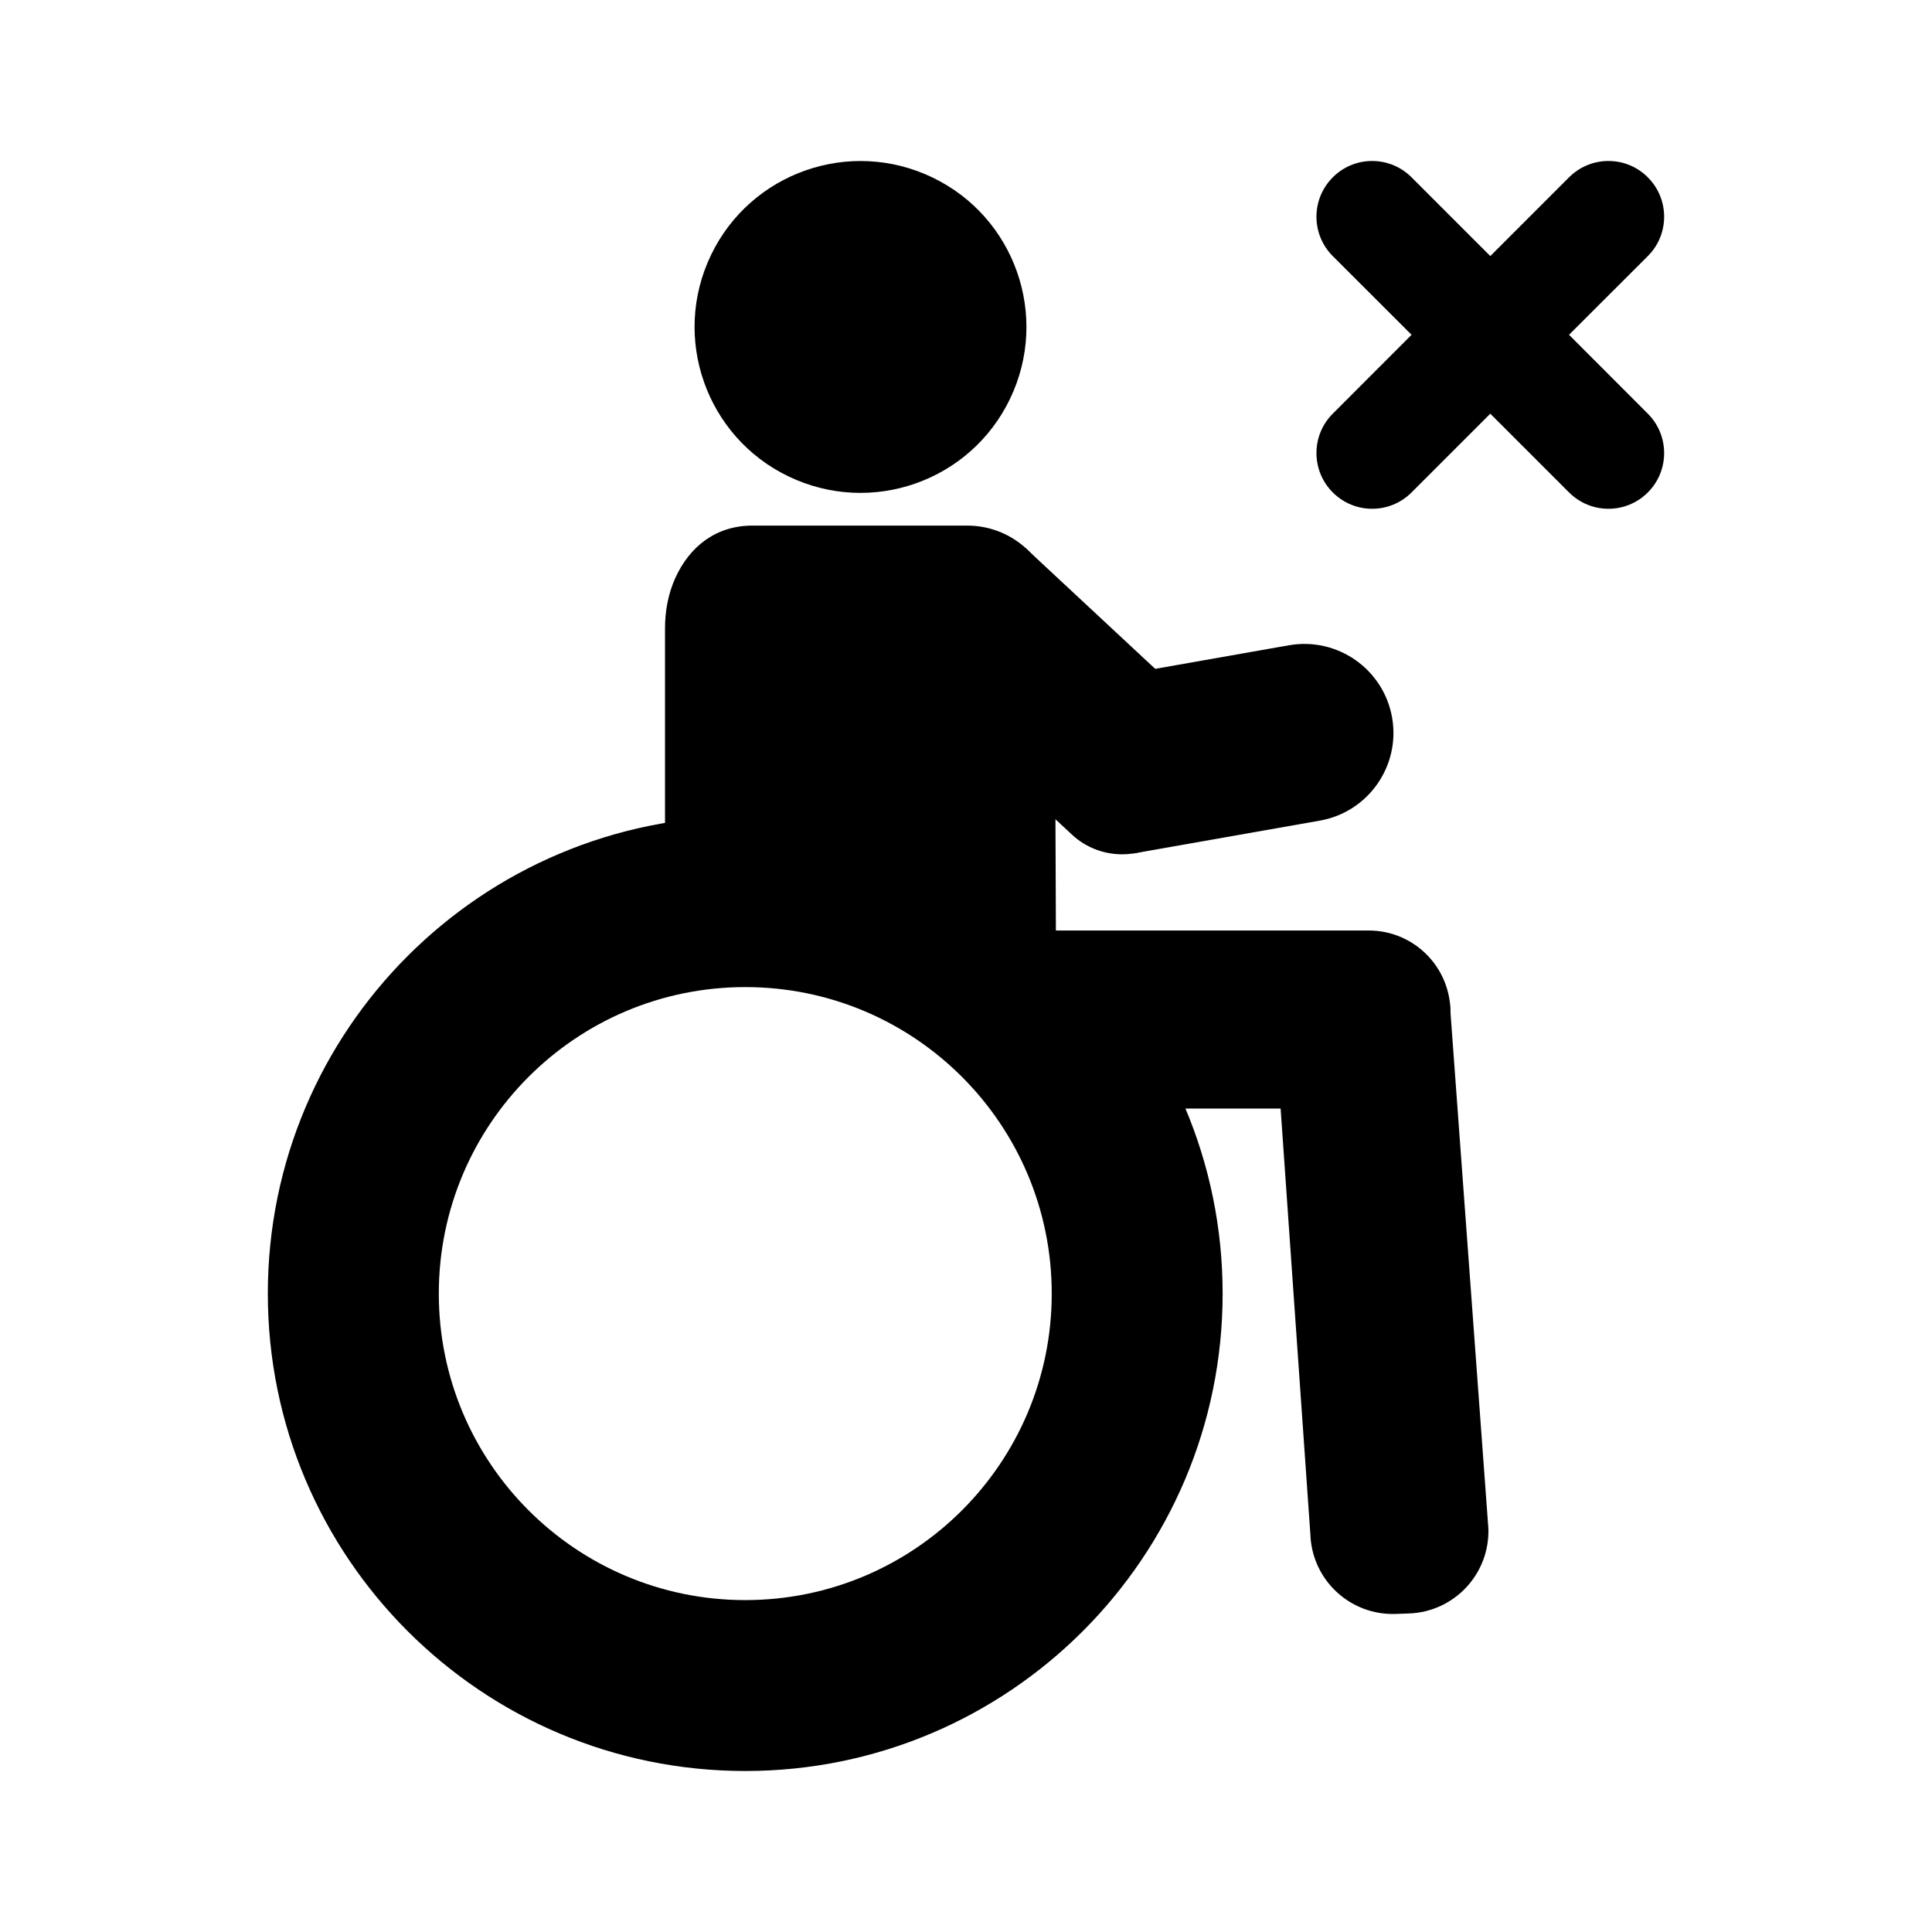
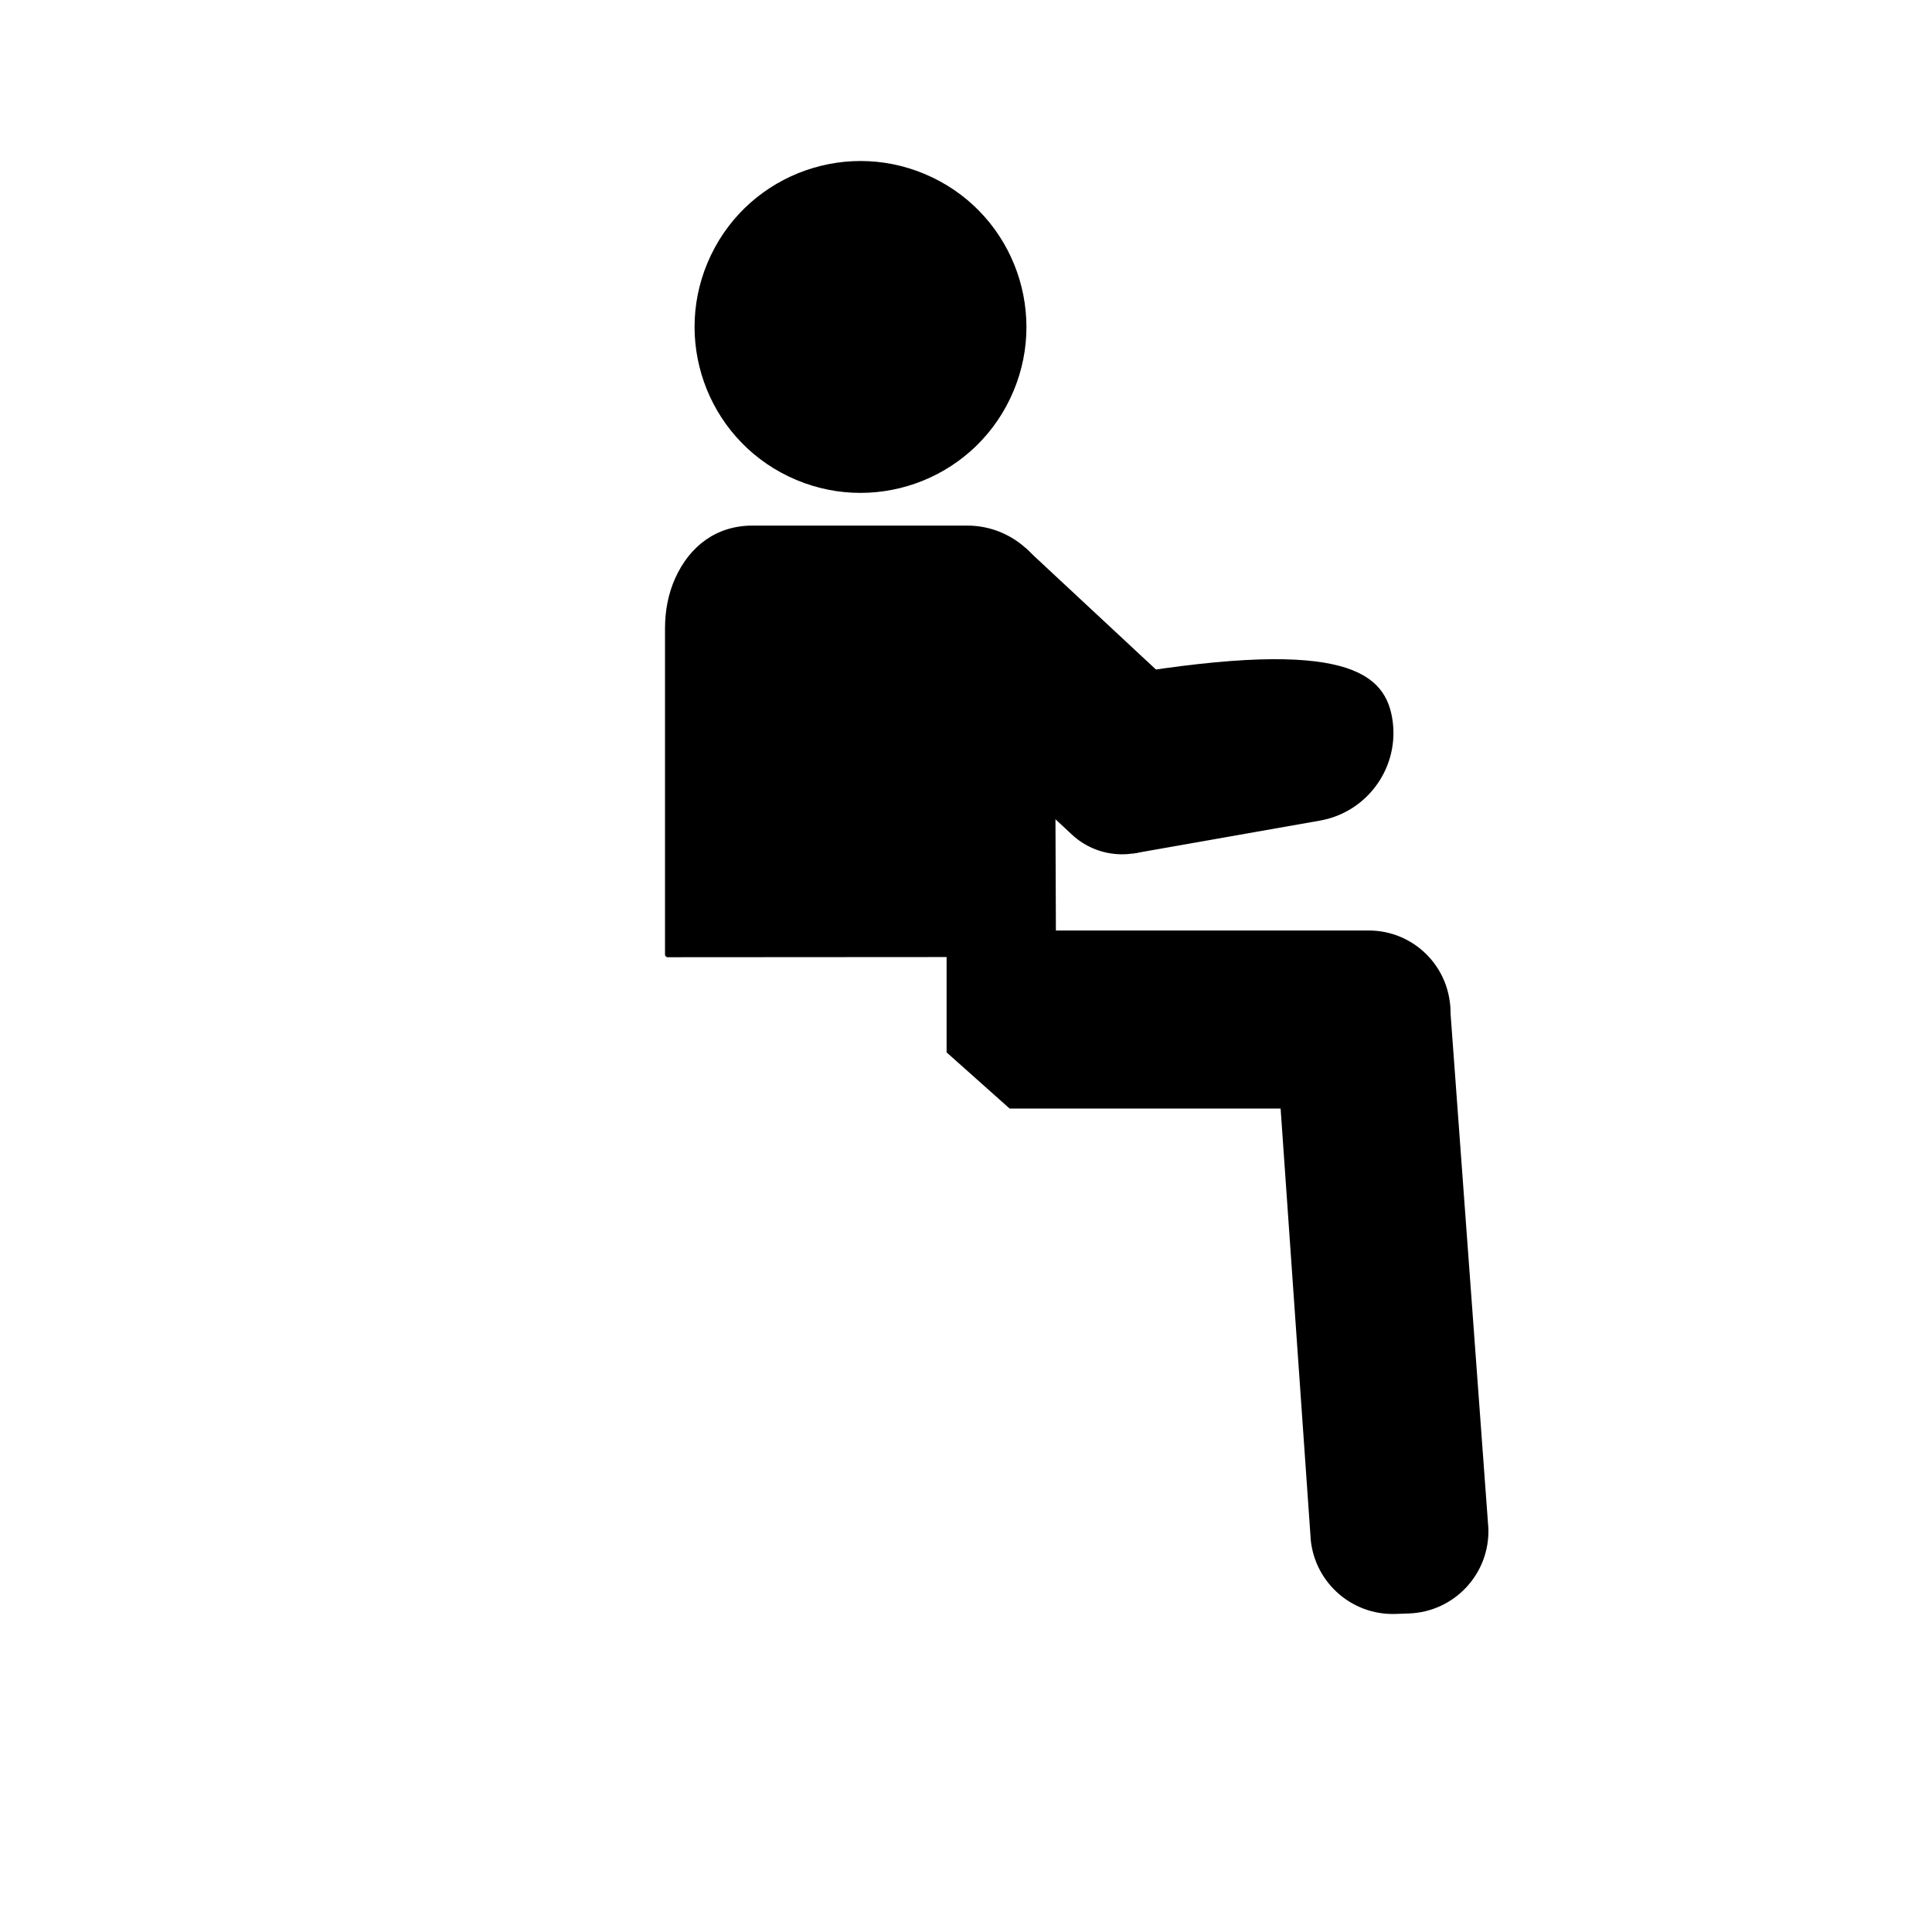
<svg xmlns="http://www.w3.org/2000/svg" width="24" height="24" viewBox="0 0 24 24" fill="none">
  <path d="M13.085 11.888L8.294 11.891C8.276 11.891 8.261 11.877 8.261 11.859V7.807C8.261 7.591 8.3 7.376 8.389 7.18C8.568 6.785 8.898 6.529 9.348 6.529H12.015C12.615 6.529 13.101 7.016 13.101 7.616L13.118 11.856C13.118 11.874 13.103 11.888 13.085 11.888Z" fill="black" />
  <path d="M12.736 6.805L15.492 9.372L14.608 10.322C14.264 10.691 13.684 10.711 13.315 10.367L11.228 8.423L12.736 6.805Z" fill="black" />
-   <path d="M16.396 10.194L14.074 10.603L13.69 8.425L16.011 8.016C16.613 7.91 17.187 8.312 17.293 8.913C17.399 9.514 16.997 10.088 16.396 10.194L16.396 10.194Z" fill="black" />
+   <path d="M16.396 10.194L14.074 10.603L13.69 8.425C16.613 7.91 17.187 8.312 17.293 8.913C17.399 9.514 16.997 10.088 16.396 10.194L16.396 10.194Z" fill="black" />
  <path fill-rule="evenodd" clip-rule="evenodd" d="M11.582 2.204C10.556 1.711 9.324 2.143 8.832 3.169C8.339 4.195 8.771 5.427 9.797 5.919C10.823 6.412 12.055 5.98 12.547 4.954C13.04 3.928 12.608 2.696 11.582 2.204Z" fill="black" />
  <path d="M17.003 11.559H11.917C11.83 11.559 11.759 11.63 11.759 11.716V13.073L12.542 13.771H17.92L18.017 12.583C18.017 12.577 18.018 12.571 18.018 12.565C18.013 12.008 17.561 11.559 17.003 11.559Z" fill="black" />
  <path d="M18.489 18.985L18.008 12.436L15.82 12.509L16.278 19.062C16.298 19.627 16.772 20.068 17.336 20.049L17.503 20.043C18.067 20.023 18.509 19.549 18.489 18.985H18.489Z" fill="black" />
-   <path fill-rule="evenodd" clip-rule="evenodd" d="M9.258 10.139C5.982 10.139 3.327 12.794 3.327 16.069C3.327 19.345 5.983 22 9.258 22C12.533 22 15.188 19.344 15.188 16.069C15.188 12.794 12.533 10.139 9.258 10.139ZM9.258 19.877C7.155 19.877 5.451 18.172 5.451 16.07C5.451 13.967 7.155 12.262 9.258 12.262C11.361 12.262 13.065 13.967 13.065 16.07C13.065 18.172 11.361 19.877 9.258 19.877Z" fill="black" />
-   <path fill-rule="evenodd" clip-rule="evenodd" d="M19.491 4.159L20.47 3.181C20.74 2.912 20.74 2.473 20.47 2.203C20.2 1.932 19.762 1.932 19.491 2.203L18.513 3.181L17.535 2.203C17.264 1.932 16.826 1.932 16.556 2.203C16.286 2.473 16.286 2.912 16.556 3.181L17.535 4.159L16.556 5.139C16.286 5.408 16.286 5.847 16.556 6.117C16.827 6.388 17.265 6.388 17.535 6.117L18.513 5.139L19.491 6.117C19.762 6.388 20.2 6.388 20.47 6.117C20.74 5.848 20.74 5.409 20.47 5.139L19.491 4.159Z" fill="black" />
</svg>